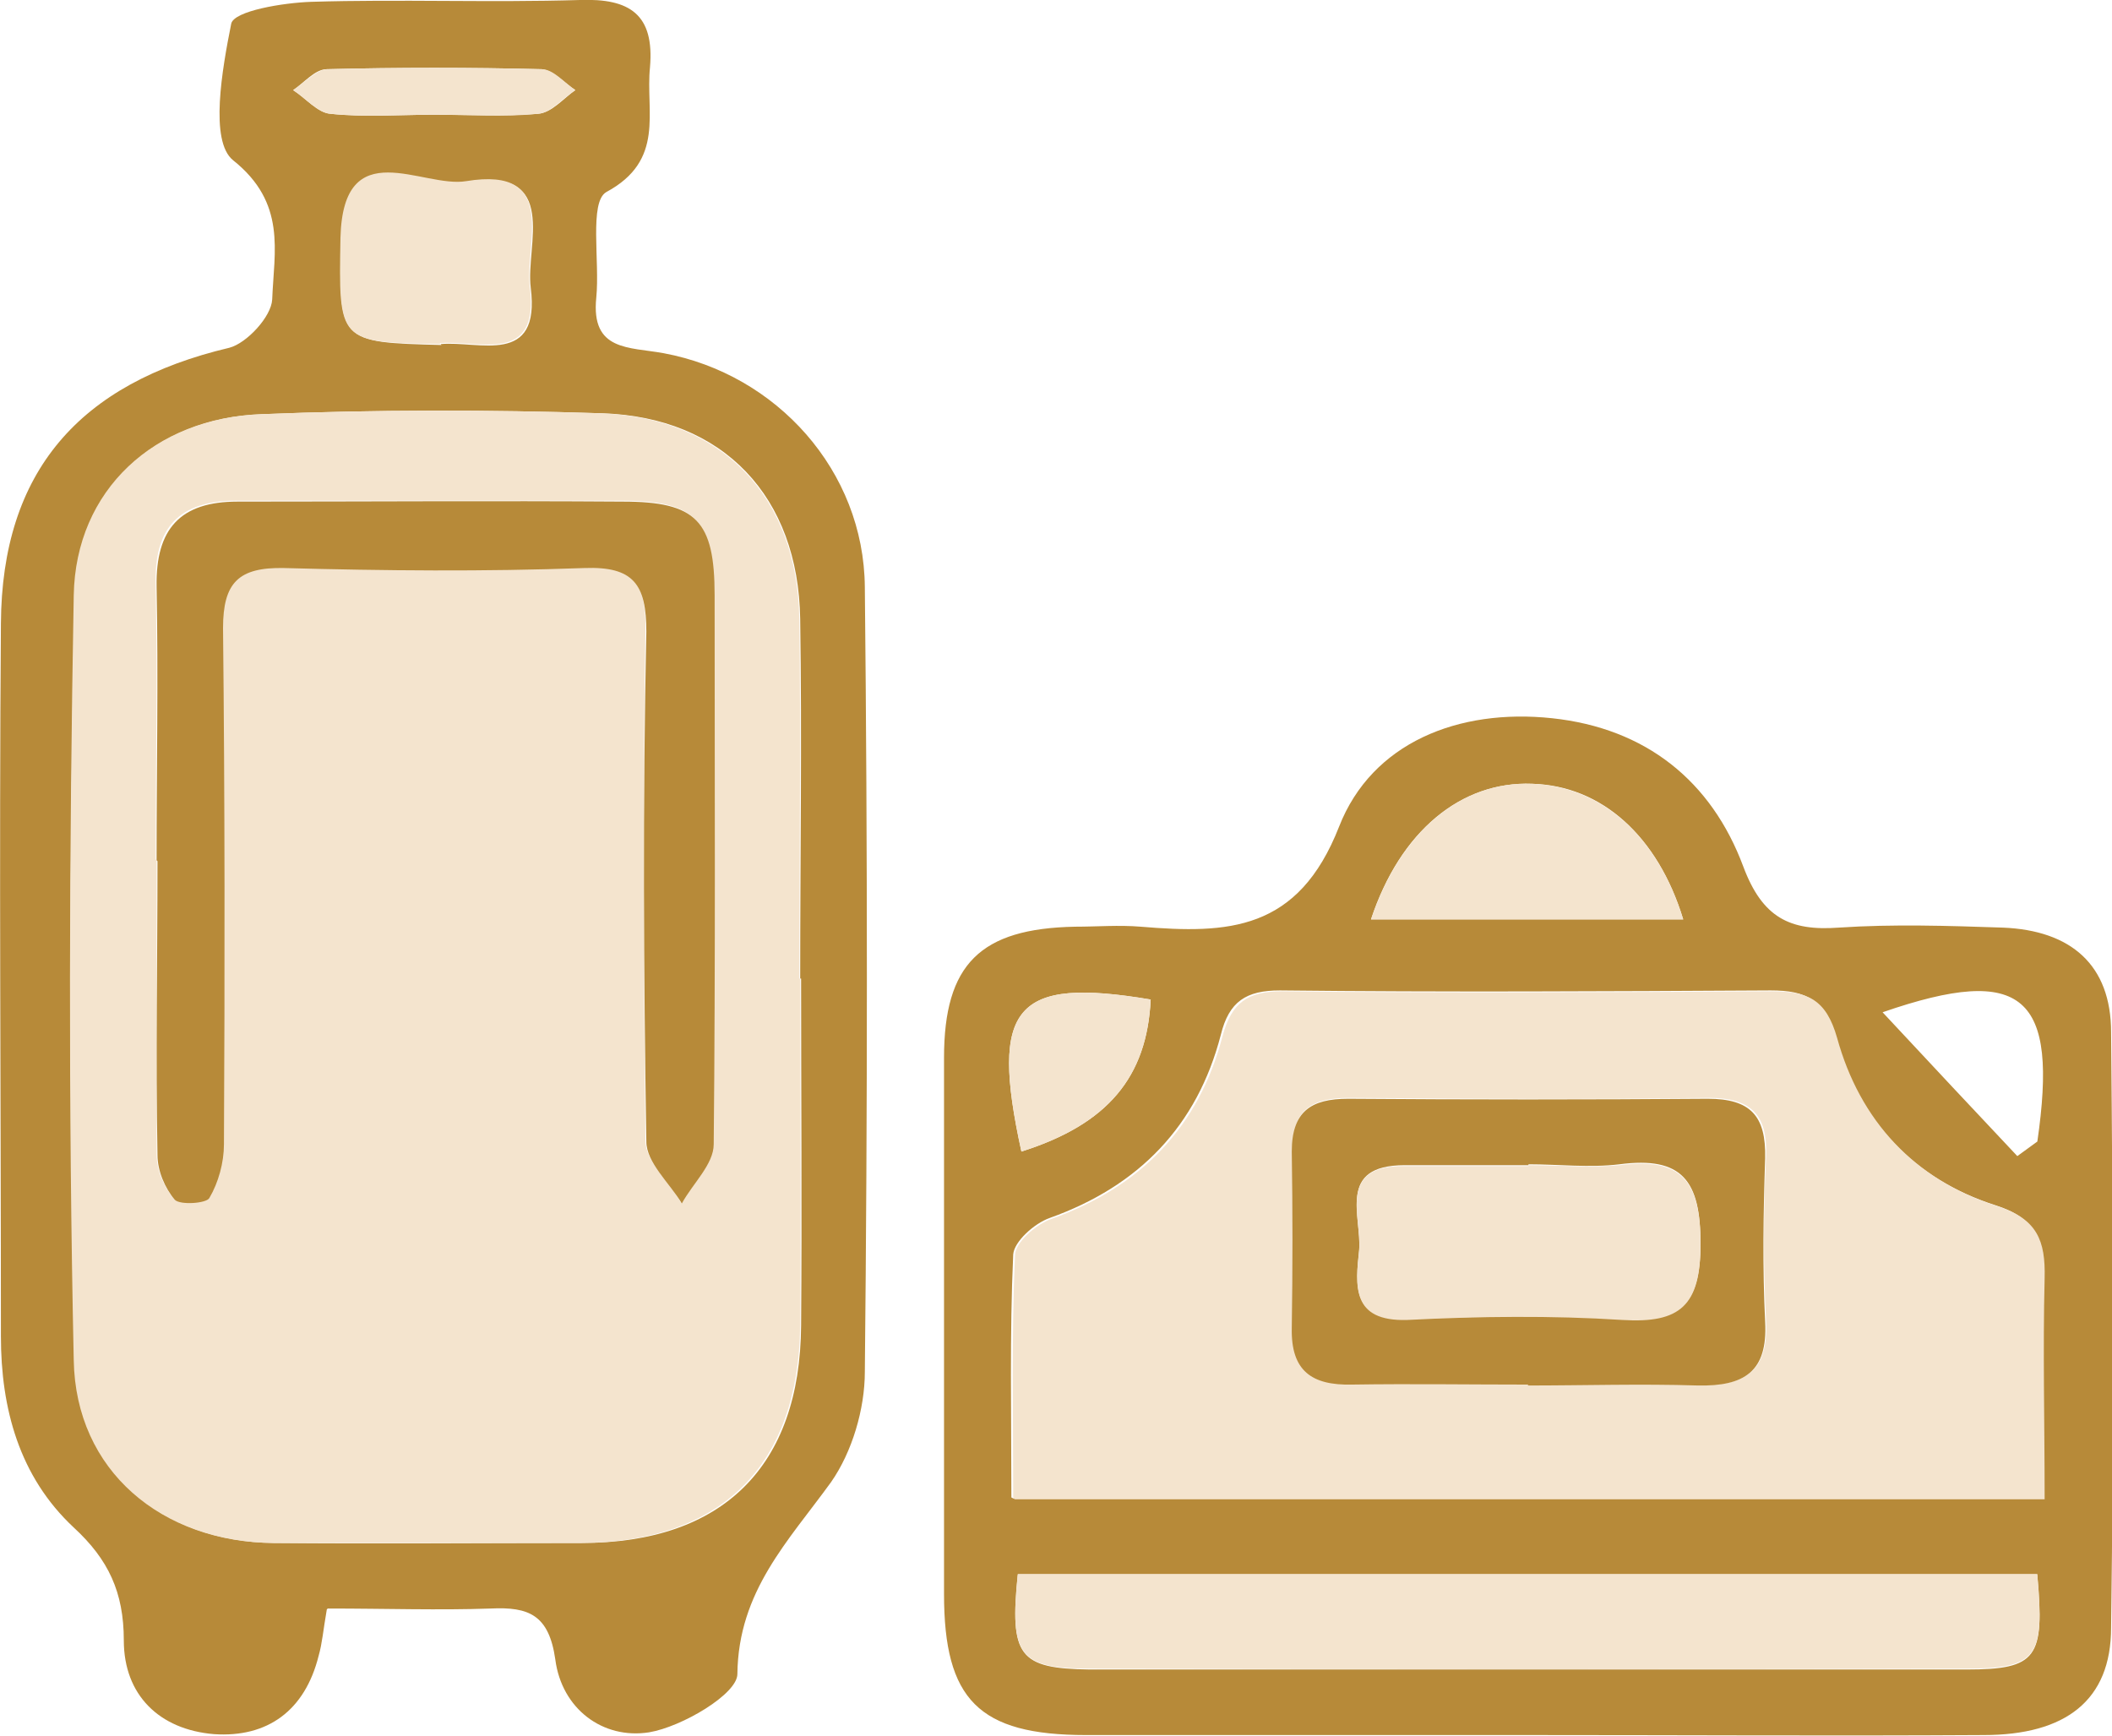
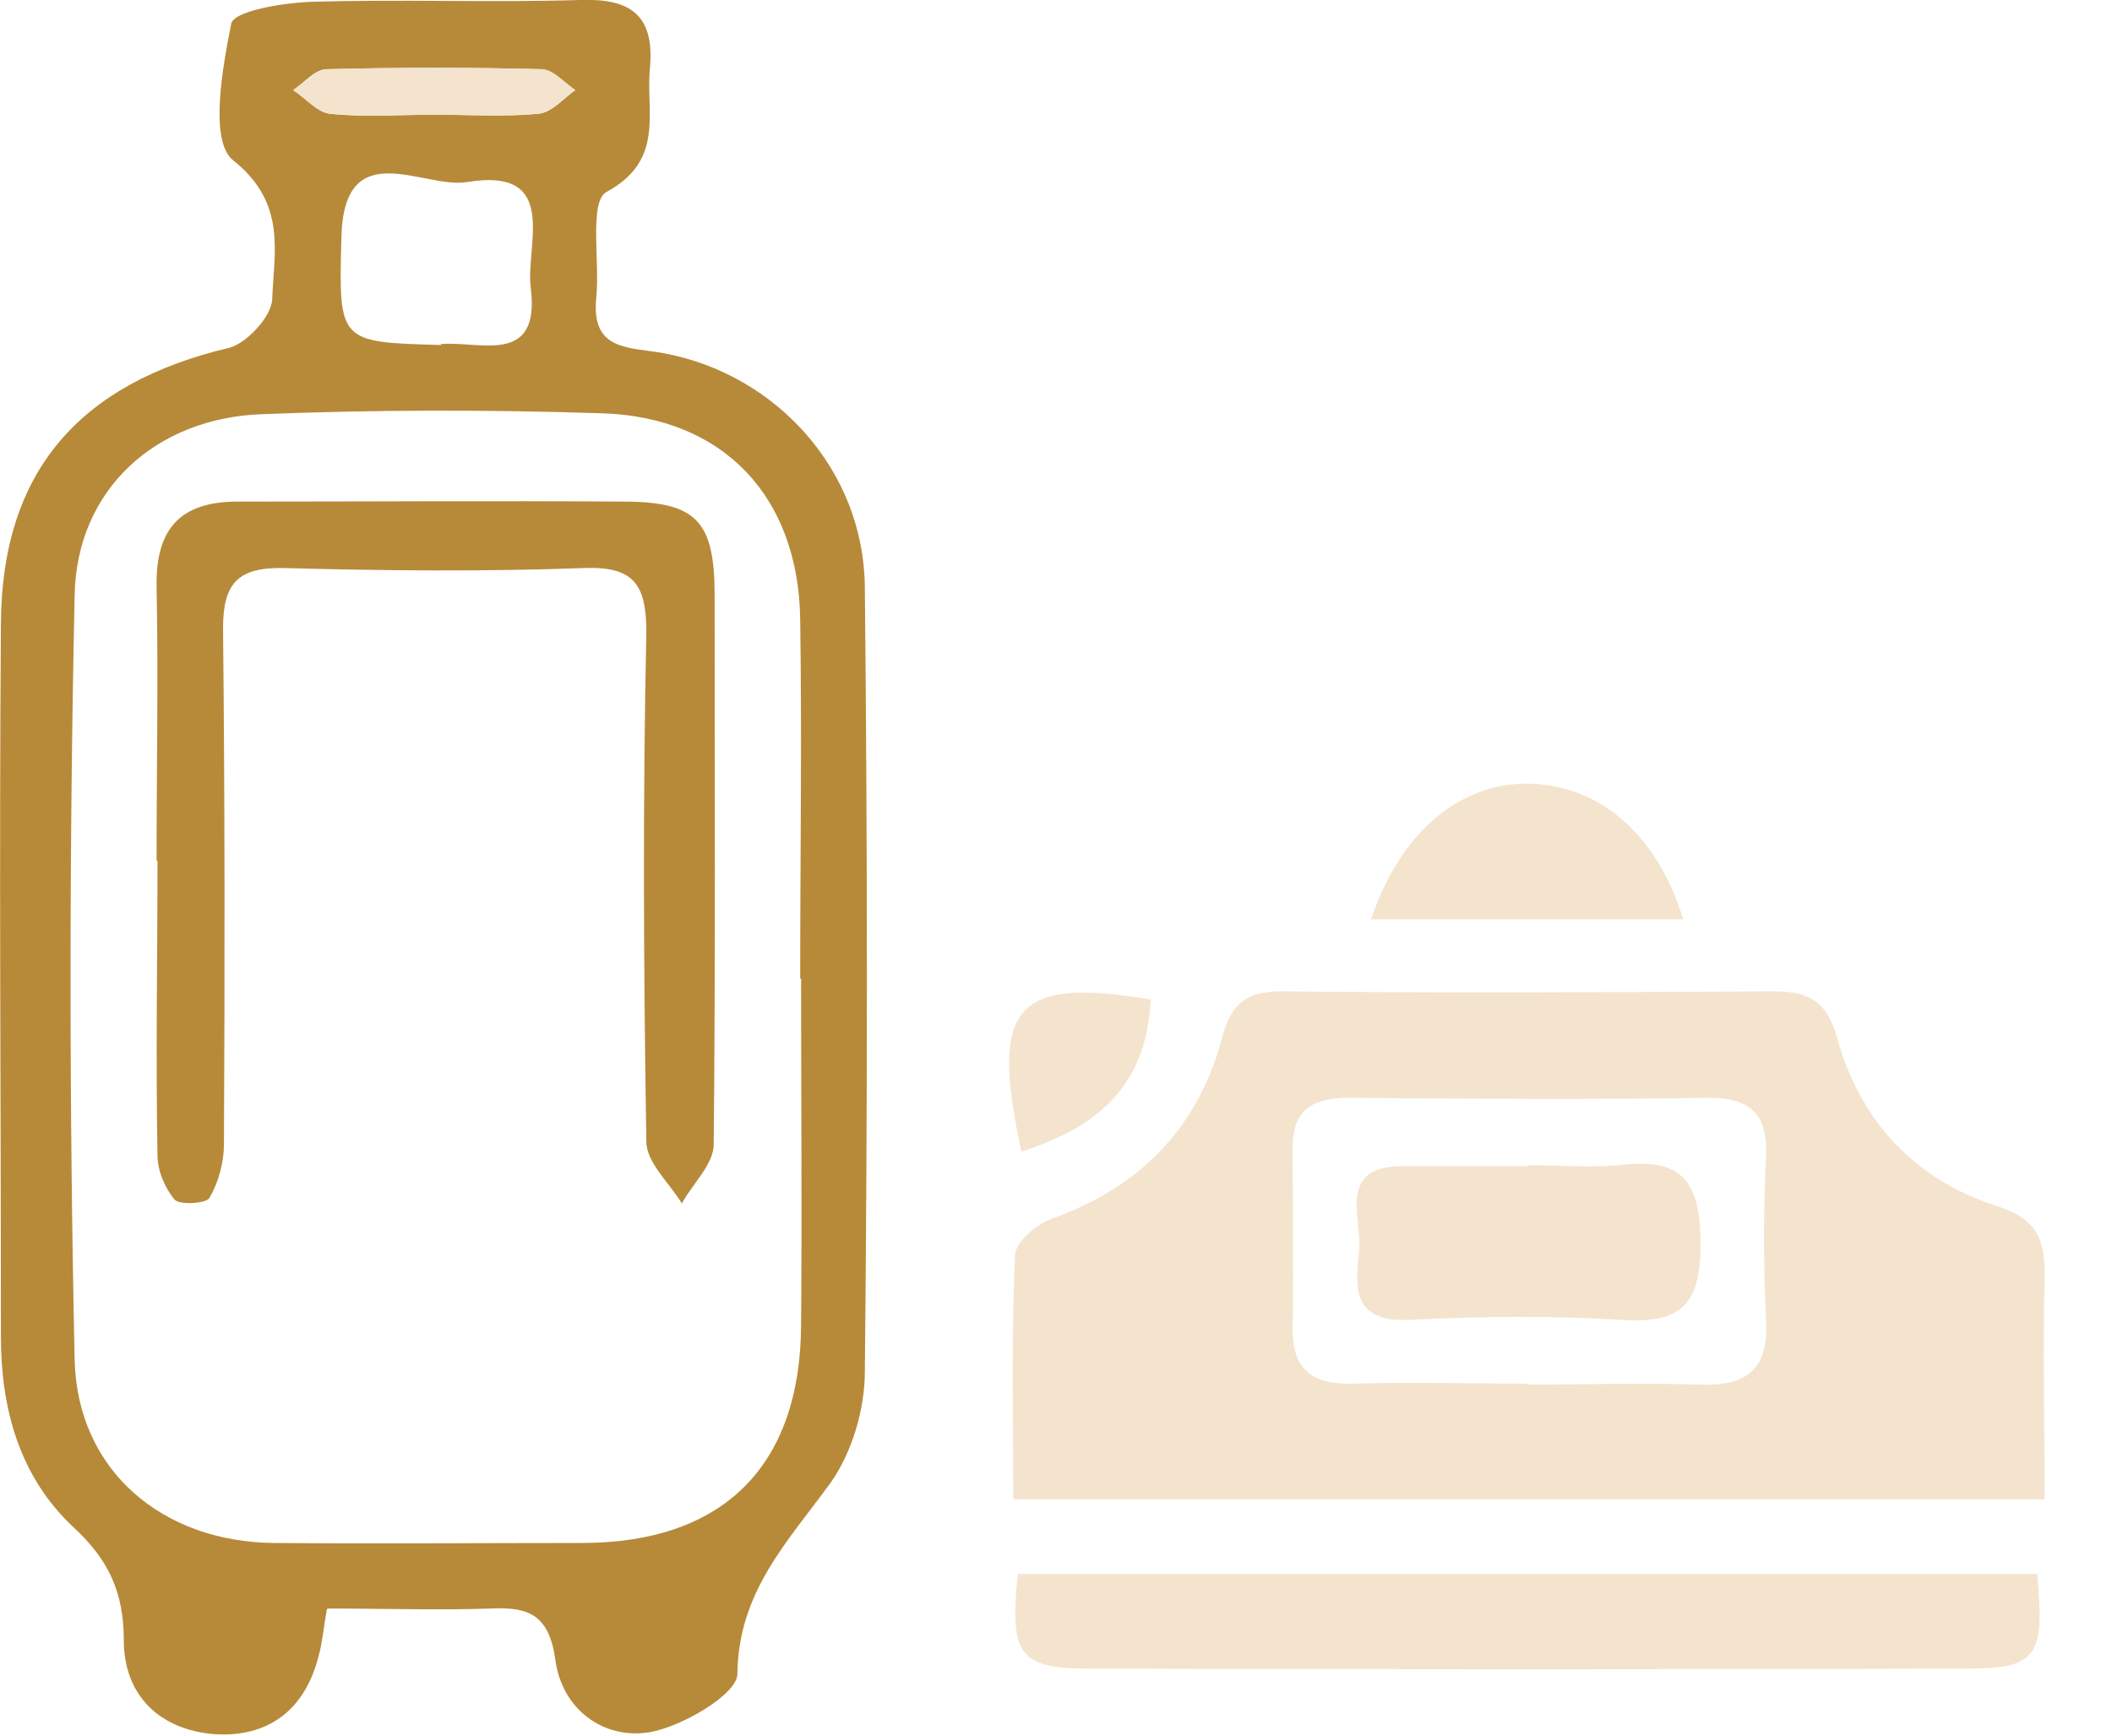
<svg xmlns="http://www.w3.org/2000/svg" id="Layer_2" viewBox="0 0 23.2 19.07">
  <defs>
    <style>
      .cls-1 {
        fill: #b78a39;
      }

      .cls-2 {
        fill: #f4e4ce;
      }
    </style>
  </defs>
  <g id="Layer_1-2" data-name="Layer_1">
    <g>
-       <path class="cls-1" d="M16.82,19.06c-1.63,0-3.26,0-4.89,0-1.18,0-1.56-.39-1.56-1.55,0-1.96,0-3.93,0-5.89,0-1.03.4-1.42,1.44-1.44.24,0,.48-.02.72,0,.96.08,1.73.05,2.18-1.1.36-.92,1.31-1.3,2.34-1.19,1.03.11,1.75.69,2.1,1.63.21.56.51.71,1.05.67.6-.04,1.2-.02,1.8,0,.75.03,1.19.41,1.19,1.15.02,2.18.03,4.36,0,6.54,0,.8-.5,1.18-1.4,1.18-1.65.01-3.31,0-4.96,0ZM11.13,16.46h11.31c0-.85-.02-1.64,0-2.43.01-.41-.08-.65-.52-.79-.91-.29-1.5-.94-1.76-1.85-.12-.41-.32-.51-.71-.51-1.8.01-3.59.02-5.39,0-.37,0-.56.12-.65.49-.26,1-.9,1.66-1.88,2.01-.17.06-.39.26-.4.4-.04.88-.02,1.76-.02,2.67ZM22.38,17.3h-11.2c-.09.89.01,1.03.79,1.04,3.21,0,6.42,0,9.63,0,.78,0,.86-.13.78-1.03ZM15.06,10.1h3.43c-.28-.92-.9-1.47-1.66-1.49-.78-.03-1.45.52-1.77,1.49ZM11.22,12.65c.95-.3,1.38-.82,1.42-1.67-1.49-.25-1.77.07-1.42,1.67ZM22.16,12.7c.07-.05.15-.11.22-.16.23-1.59-.14-1.96-1.7-1.42.53.57,1.01,1.08,1.48,1.58Z" />
-       <path class="cls-1" d="M3.59,17.68c-.04.23-.05.37-.09.51-.15.6-.56.9-1.15.86-.6-.05-.99-.43-.99-1.03,0-.53-.17-.89-.55-1.24C.21,16.22.01,15.47.01,14.68c0-2.61-.02-5.22,0-7.83.01-1.67.86-2.64,2.51-3.03.19-.05.46-.34.47-.53.02-.53.16-1.06-.43-1.53-.26-.21-.12-1-.02-1.5.03-.14.57-.23.88-.24.98-.03,1.96.01,2.95-.02.55-.02.82.16.77.74-.05.49.17,1.02-.48,1.37-.19.11-.07.76-.11,1.16-.06.59.36.54.74.61,1.24.23,2.2,1.29,2.21,2.57.03,2.87.03,5.75,0,8.62,0,.41-.14.88-.37,1.21-.47.65-1.02,1.2-1.03,2.11,0,.22-.61.58-.97.64-.51.08-.96-.26-1.03-.8-.07-.49-.29-.58-.71-.56-.57.02-1.15,0-1.79,0ZM8.79,10.75c0-1.32.02-2.63,0-3.95-.02-1.34-.84-2.22-2.18-2.26-1.24-.04-2.49-.04-3.73.01-1.17.04-2.04.83-2.06,1.99-.06,2.8-.06,5.6,0,8.4.03,1.22.97,2,2.19,2.01,1.13.01,2.25,0,3.38,0,1.55,0,2.4-.84,2.41-2.39.01-1.27,0-2.54,0-3.81ZM4.84,3.78c.42-.04,1.1.25.99-.62-.06-.46.33-1.33-.7-1.16-.48.08-1.36-.54-1.38.62-.03,1.14-.03,1.14,1.1,1.17ZM4.77,1.26c.38,0,.76.02,1.14-.01.15-.01.28-.17.41-.26-.12-.08-.25-.22-.37-.23-.79-.02-1.57-.02-2.36,0-.13,0-.25.15-.37.23.14.09.27.25.41.26.38.04.76.01,1.14.01Z" />
+       <path class="cls-1" d="M3.59,17.68c-.04.23-.05.37-.09.51-.15.6-.56.9-1.15.86-.6-.05-.99-.43-.99-1.03,0-.53-.17-.89-.55-1.24C.21,16.22.01,15.47.01,14.68c0-2.61-.02-5.22,0-7.83.01-1.67.86-2.64,2.51-3.03.19-.05.46-.34.47-.53.02-.53.16-1.06-.43-1.53-.26-.21-.12-1-.02-1.5.03-.14.57-.23.88-.24.98-.03,1.96.01,2.95-.02.55-.02.82.16.77.74-.05.49.17,1.02-.48,1.37-.19.11-.07.76-.11,1.16-.06.59.36.54.74.61,1.24.23,2.2,1.29,2.21,2.57.03,2.87.03,5.75,0,8.62,0,.41-.14.88-.37,1.21-.47.65-1.02,1.2-1.03,2.11,0,.22-.61.58-.97.64-.51.08-.96-.26-1.03-.8-.07-.49-.29-.58-.71-.56-.57.02-1.15,0-1.79,0ZM8.79,10.75c0-1.32.02-2.63,0-3.95-.02-1.34-.84-2.22-2.18-2.26-1.24-.04-2.49-.04-3.73.01-1.17.04-2.04.83-2.06,1.99-.06,2.8-.06,5.6,0,8.4.03,1.22.97,2,2.19,2.01,1.13.01,2.25,0,3.38,0,1.55,0,2.4-.84,2.41-2.39.01-1.27,0-2.54,0-3.81ZM4.84,3.78c.42-.04,1.1.25.99-.62-.06-.46.33-1.33-.7-1.16-.48.08-1.36-.54-1.38.62-.03,1.14-.03,1.14,1.1,1.17ZM4.77,1.26c.38,0,.76.02,1.14-.01.15-.01.28-.17.41-.26-.12-.08-.25-.22-.37-.23-.79-.02-1.57-.02-2.36,0-.13,0-.25.15-.37.23.14.09.27.25.41.26.38.04.76.01,1.14.01" />
      <path class="cls-2" d="M11.13,16.46c0-.91-.02-1.79.02-2.67,0-.14.23-.34.4-.4.98-.35,1.62-1.01,1.88-2.01.1-.37.28-.49.65-.49,1.8.02,3.59.01,5.39,0,.39,0,.59.09.71.51.25.91.85,1.56,1.76,1.85.44.14.53.38.52.79-.02.79,0,1.58,0,2.43h-11.31ZM16.79,15.21c.62,0,1.25-.02,1.87,0,.5.02.77-.14.74-.7-.03-.6-.03-1.2,0-1.8.02-.46-.16-.65-.63-.65-1.32.02-2.63.01-3.95,0-.42,0-.63.14-.62.58,0,.65.01,1.29,0,1.94-.01.47.22.63.66.62.65-.02,1.29,0,1.94,0Z" />
      <path class="cls-2" d="M22.38,17.3c.08.9,0,1.03-.78,1.03-3.21.01-6.42.01-9.63,0-.78,0-.88-.15-.79-1.04h11.2Z" />
      <path class="cls-2" d="M15.06,10.1c.33-.98,1-1.52,1.77-1.49.76.03,1.38.57,1.66,1.49h-3.43Z" />
      <path class="cls-2" d="M11.22,12.65c-.35-1.6-.07-1.92,1.42-1.67-.04.85-.47,1.37-1.42,1.67Z" />
-       <path class="cls-2" d="M8.79,10.75c0,1.27.01,2.54,0,3.81-.02,1.55-.87,2.38-2.41,2.39-1.13,0-2.25,0-3.38,0-1.22-.01-2.17-.79-2.19-2.01-.06-2.8-.05-5.6,0-8.4.02-1.16.89-1.95,2.06-1.99,1.24-.05,2.49-.05,3.73-.01,1.34.05,2.16.92,2.18,2.26.02,1.32,0,2.63,0,3.95ZM1.72,9.45h0c0,1.08,0,2.15,0,3.23,0,.17.08.36.19.49.05.06.34.05.38-.02.09-.18.15-.39.16-.59,0-1.89.01-3.78-.01-5.67,0-.5.17-.67.67-.66,1.1.03,2.2.04,3.3,0,.55-.02.69.18.68.7-.03,1.87-.02,3.73,0,5.6,0,.23.26.45.39.68.12-.22.35-.43.35-.65.03-2.01.02-4.02.01-6.03,0-.82-.2-1.03-1.01-1.03-1.41,0-2.82,0-4.23,0-.63,0-.91.29-.89.93.02,1,0,2.01,0,3.01Z" />
-       <path class="cls-2" d="M4.84,3.78c-1.13-.02-1.12-.02-1.1-1.17.03-1.16.9-.54,1.38-.62,1.03-.17.64.7.7,1.16.11.87-.57.58-.99.62Z" />
      <path class="cls-2" d="M4.77,1.26c-.38,0-.76.03-1.14-.01-.14-.01-.27-.17-.41-.26.12-.08.25-.22.37-.23.79-.02,1.57-.02,2.36,0,.13,0,.25.15.37.23-.14.09-.27.25-.41.26-.38.04-.76.01-1.14.01Z" />
-       <path class="cls-1" d="M16.79,15.21c-.65,0-1.29-.01-1.94,0-.44.01-.67-.15-.66-.62.01-.65.01-1.29,0-1.94,0-.44.21-.58.62-.58,1.32.01,2.63.01,3.95,0,.47,0,.64.19.63.65-.02.6-.03,1.2,0,1.8.03.55-.23.71-.74.7-.62-.02-1.25,0-1.87,0ZM16.79,12.8h0c-.45,0-.9,0-1.36,0-.75,0-.47.56-.5.93-.04.38-.09.78.53.76.78-.03,1.57-.05,2.36,0,.64.04.86-.16.86-.83,0-.69-.2-.96-.89-.87-.33.04-.67,0-1,0Z" />
      <path class="cls-1" d="M1.72,9.45c0-1,.02-2.01,0-3.01-.01-.63.26-.93.89-.93,1.41,0,2.82-.01,4.23,0,.81,0,1.01.21,1.01,1.03,0,2.01.01,4.02-.01,6.03,0,.22-.23.43-.35.65-.14-.23-.39-.45-.39-.68-.03-1.87-.04-3.73,0-5.6,0-.52-.14-.72-.68-.7-1.1.04-2.2.03-3.3,0-.5-.01-.67.16-.67.66.02,1.89.02,3.78.01,5.67,0,.2-.06.42-.16.59-.03.06-.32.08-.38.02-.11-.13-.19-.32-.19-.49-.02-1.08,0-2.15,0-3.23h0Z" />
      <path class="cls-2" d="M16.79,12.8c.33,0,.67.03,1,0,.69-.09.89.18.89.87,0,.67-.22.87-.86.83-.78-.05-1.57-.04-2.36,0-.62.02-.57-.38-.53-.76.03-.37-.25-.94.5-.93.45,0,.9,0,1.36,0h0Z" />
    </g>
  </g>
</svg>